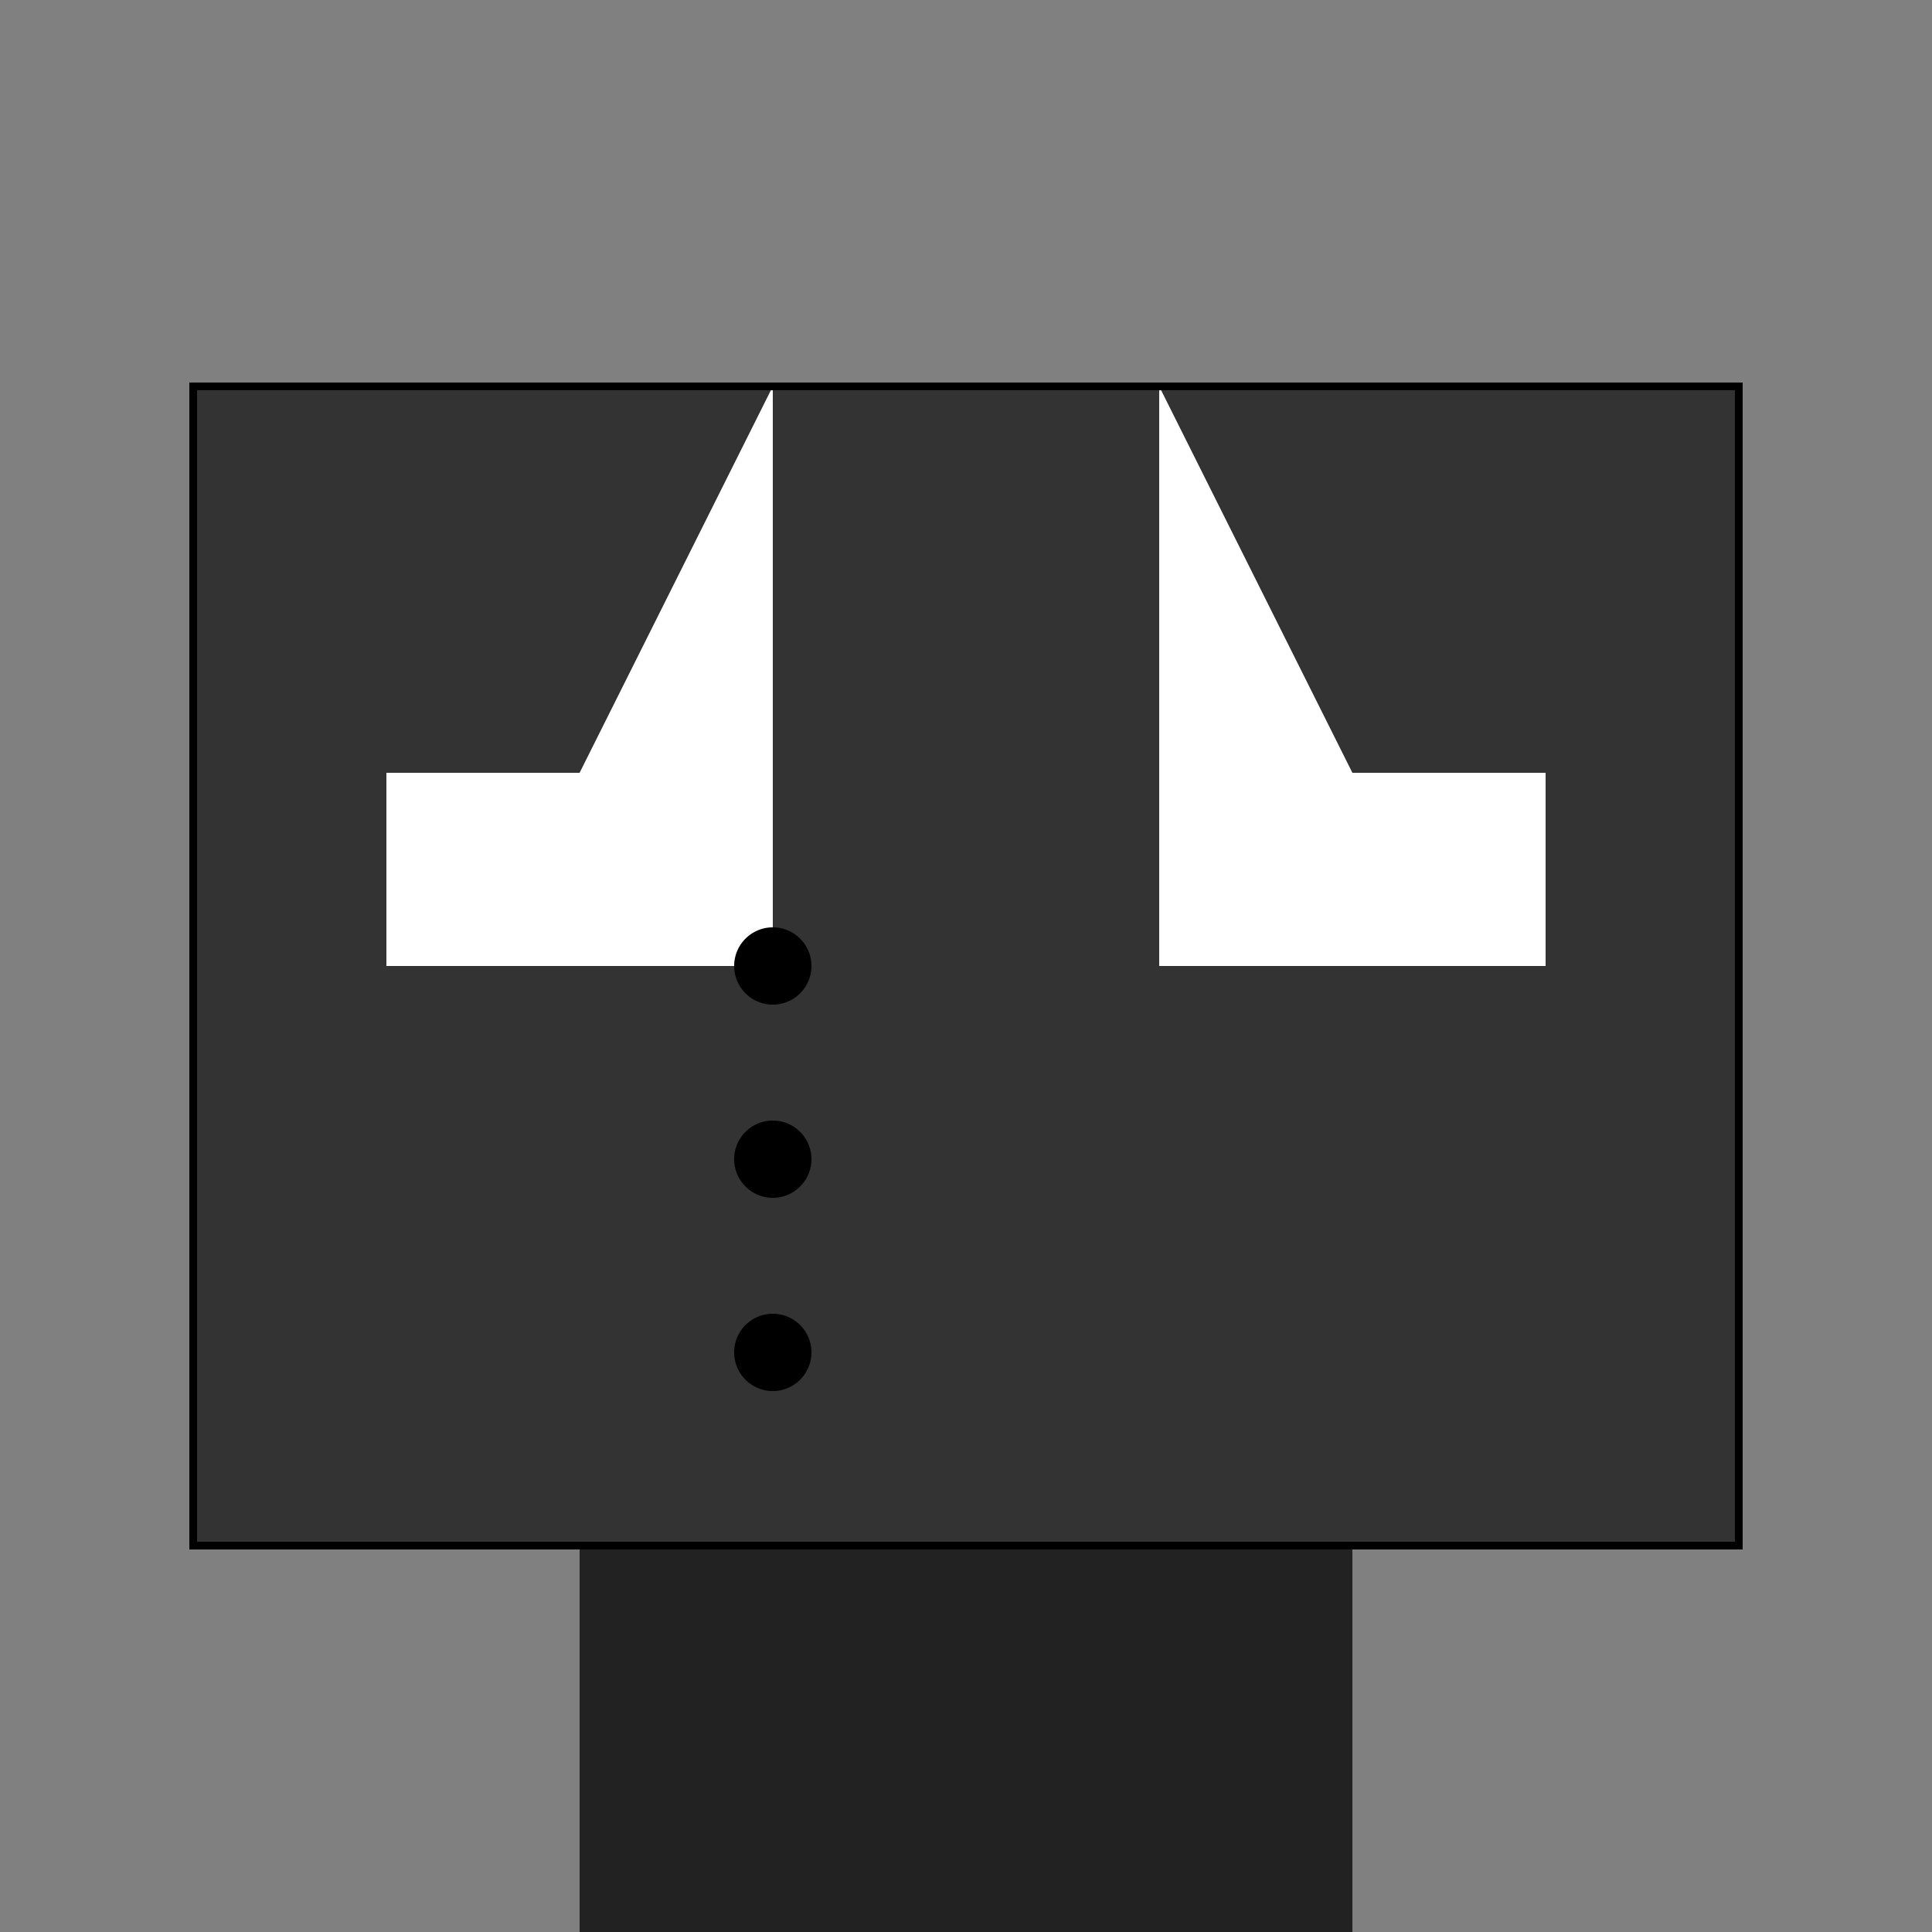
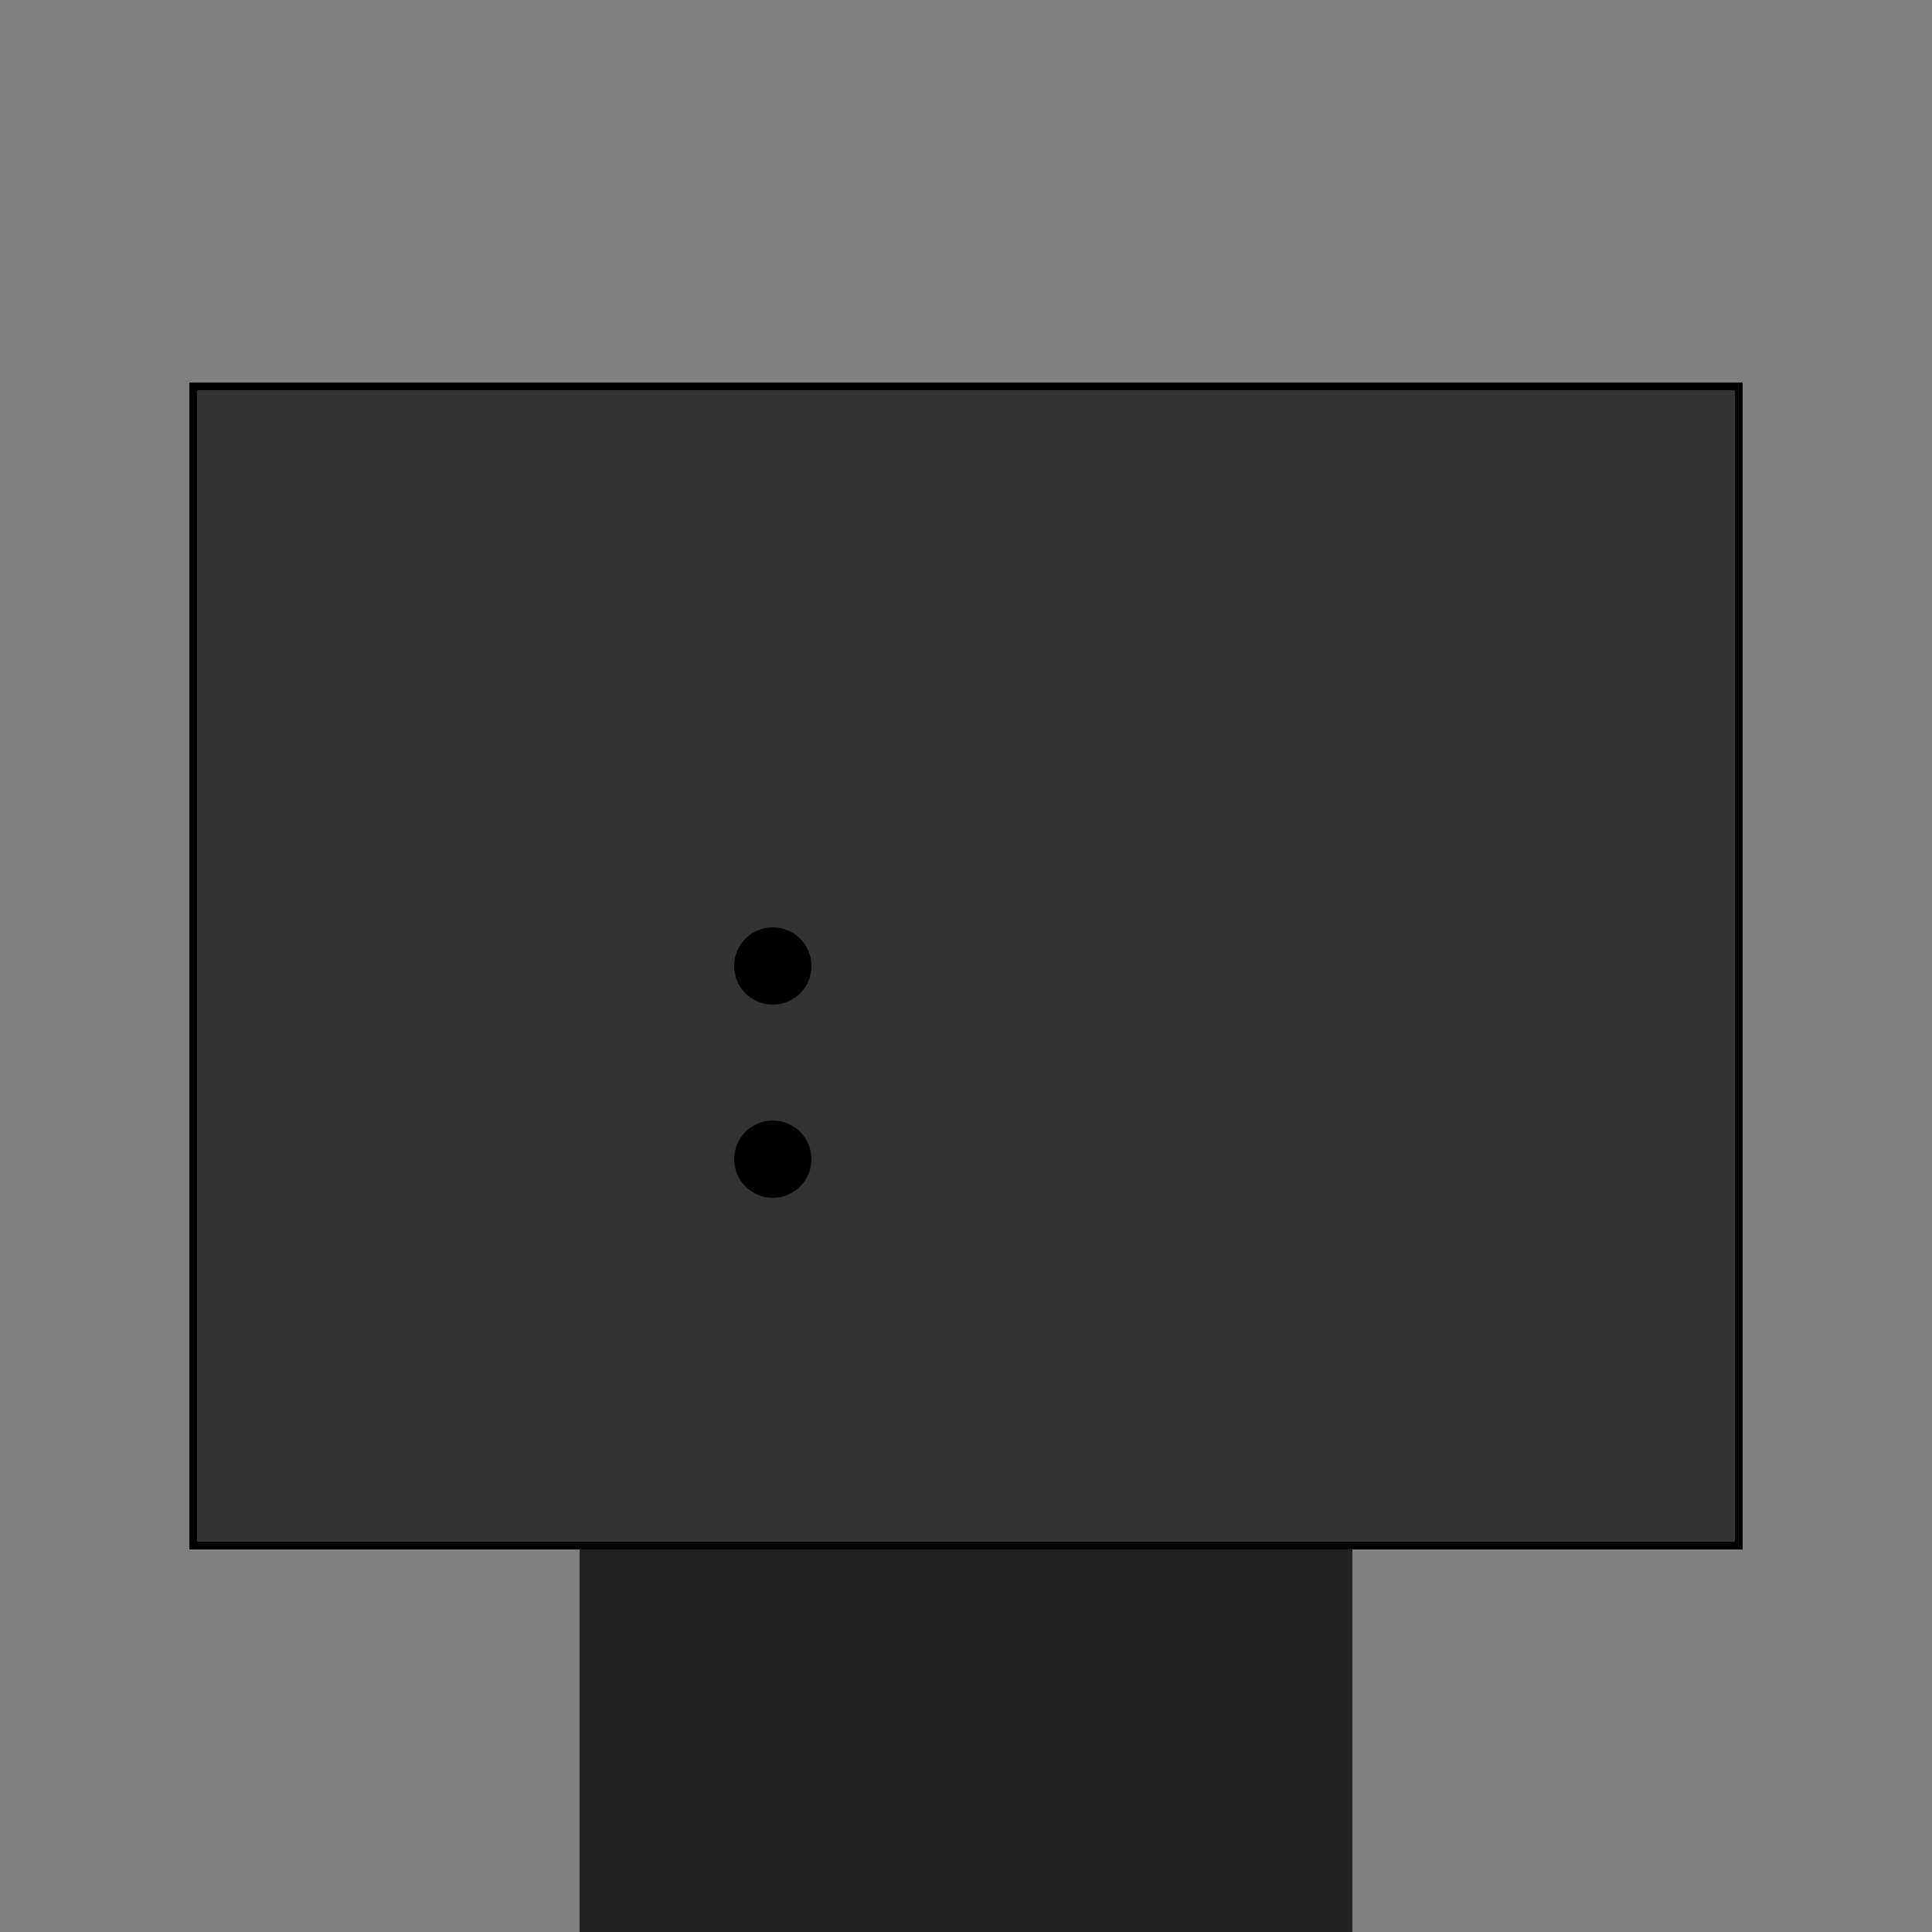
<svg xmlns="http://www.w3.org/2000/svg" width="500" height="500">
  <rect width="100%" height="100%" fill="#808080" stroke="none" />
  <defs />
  <g>
    <rect fill="#333" stroke="none" x="50" y="100" width="400" height="300" />
-     <path fill="#fff" stroke="none" paint-order="stroke fill markers" d=" M 200 100 L 150 200 L 200 200 L 200 100" />
-     <path fill="#fff" stroke="none" paint-order="stroke fill markers" d=" M 300 100 L 350 200 L 300 200 L 300 100" />
-     <rect fill="#fff" stroke="none" x="100" y="200" width="100" height="50" />
-     <rect fill="#fff" stroke="none" x="300" y="200" width="100" height="50" />
    <path fill="#000" stroke="none" paint-order="stroke fill markers" d=" M 210 250 A 10 10 0 1 1 210 249.99" />
    <path fill="#000" stroke="none" paint-order="stroke fill markers" d=" M 210 300 A 10 10 0 1 1 210 299.99" />
-     <path fill="#000" stroke="none" paint-order="stroke fill markers" d=" M 210 350 A 10 10 0 1 1 210 349.99" />
    <rect fill="#222" stroke="none" x="150" y="400" width="200" height="100" />
    <rect fill="none" stroke="#000" x="50" y="100" width="400" height="300" stroke-miterlimit="10" stroke-width="2" stroke-dasharray="" />
  </g>
</svg>